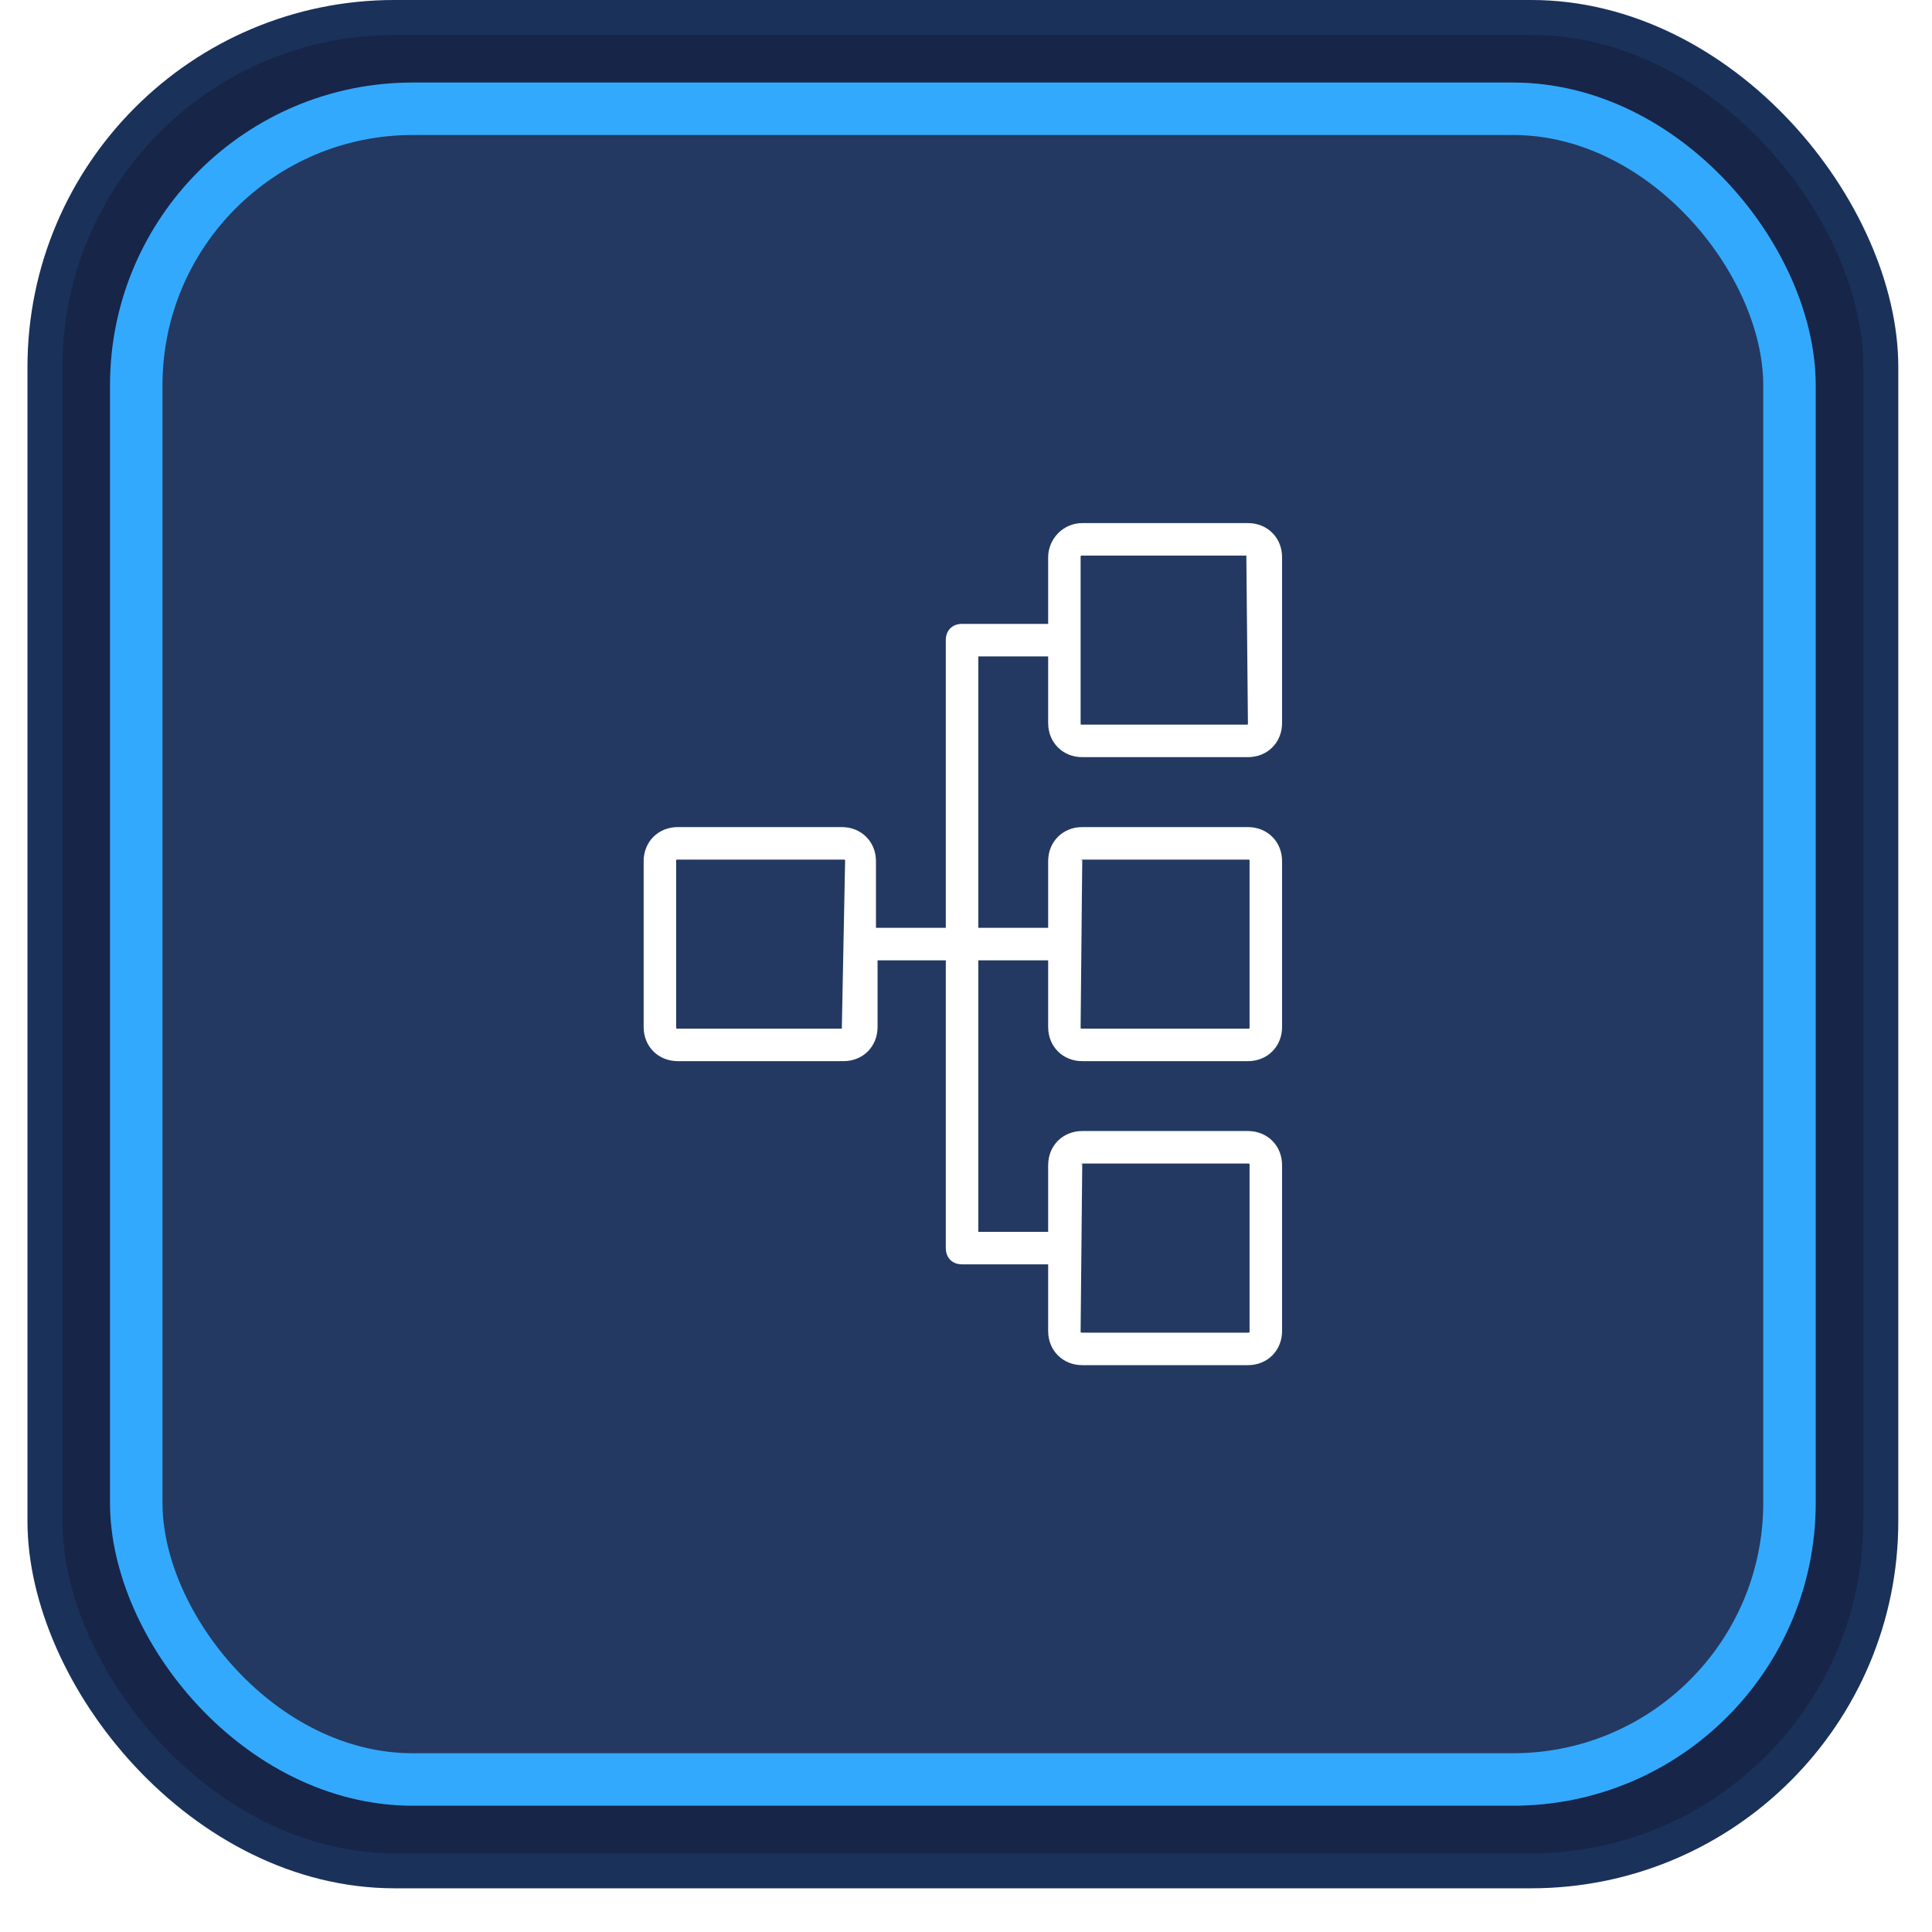
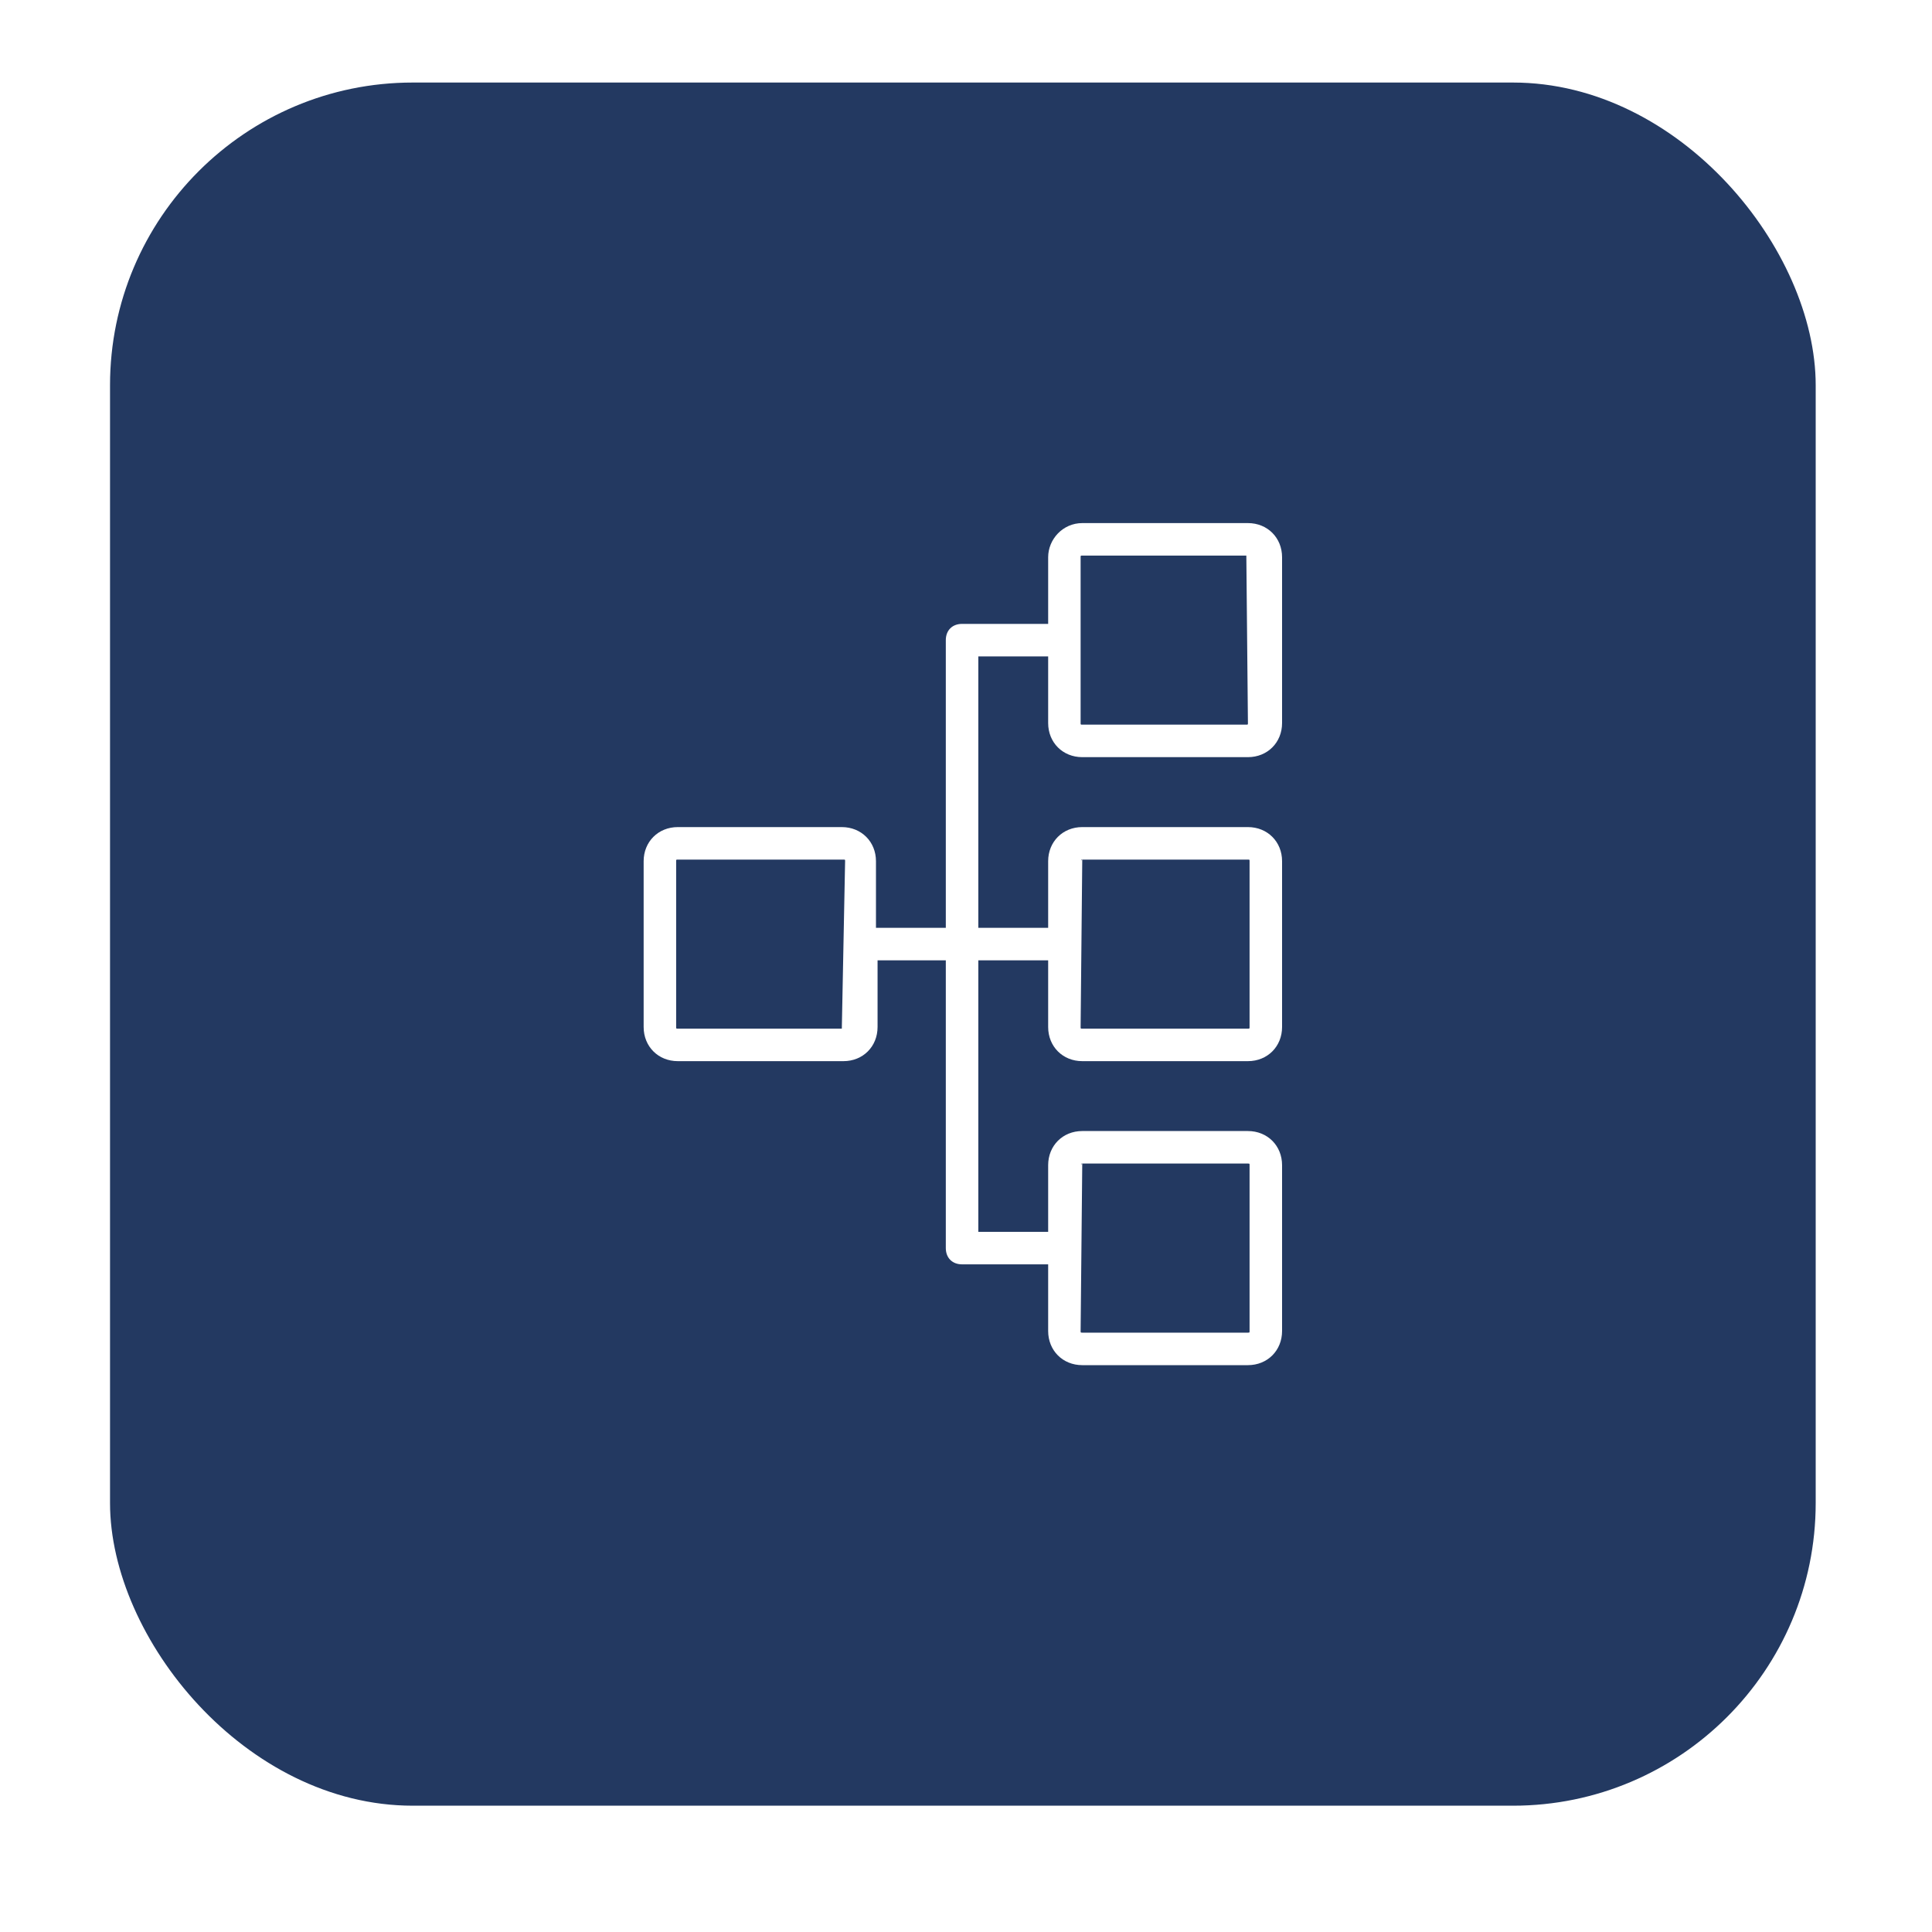
<svg xmlns="http://www.w3.org/2000/svg" width="40" height="40" viewBox="0 0 40 40" fill="none">
  <g clip-path="url(#clip0_76_267)">
-     <rect x="0.569" width="38.733" height="39.095" rx="7.602" fill="#172548" />
    <g filter="url(#filter0_d_76_267)">
      <rect x="2.278" y="1.709" width="35.314" height="35.676" rx="6.267" fill="#233961" />
-       <rect x="2.821" y="2.252" width="34.228" height="34.59" rx="5.724" stroke="#33A9FE" stroke-width="1.086" />
      <path d="M21.701 11.537L21.701 12.917L19.918 12.917C19.716 12.917 19.582 13.051 19.582 13.253L19.582 19.21L18.136 19.21L18.136 17.83C18.136 17.427 17.833 17.124 17.429 17.124L14.033 17.124C13.629 17.124 13.326 17.427 13.326 17.83L13.326 21.263C13.326 21.667 13.629 21.97 14.033 21.97L17.463 21.97C17.867 21.97 18.169 21.667 18.169 21.263L18.169 19.883L19.582 19.883L19.582 25.84C19.582 26.042 19.716 26.177 19.918 26.177L21.701 26.177L21.701 27.557C21.701 27.961 22.003 28.264 22.407 28.264L25.837 28.264C26.241 28.264 26.544 27.961 26.544 27.557L26.544 24.124C26.544 23.72 26.241 23.417 25.837 23.417L22.407 23.417C22.003 23.417 21.701 23.72 21.701 24.124L21.701 25.504L20.255 25.504L20.255 19.883L21.701 19.883L21.701 21.263C21.701 21.667 22.003 21.97 22.407 21.97L25.837 21.97C26.241 21.97 26.544 21.667 26.544 21.263L26.544 17.83C26.544 17.427 26.241 17.124 25.837 17.124L22.407 17.124C22.003 17.124 21.701 17.427 21.701 17.83L21.701 19.21L20.255 19.21L20.255 13.59L21.701 13.59L21.701 14.97C21.701 15.373 22.003 15.676 22.407 15.676L25.837 15.676C26.241 15.676 26.544 15.373 26.544 14.97L26.544 11.537C26.544 11.133 26.241 10.83 25.837 10.83L22.407 10.83C22.003 10.83 21.701 11.167 21.701 11.537ZM22.407 24.09C22.373 24.124 22.373 24.09 22.407 24.09L25.837 24.09C25.871 24.09 25.871 24.09 25.871 24.124L25.871 27.557C25.871 27.591 25.871 27.591 25.837 27.591L22.407 27.591C22.373 27.591 22.373 27.591 22.373 27.557L22.407 24.09ZM22.407 17.797C22.373 17.83 22.373 17.797 22.407 17.797L25.837 17.797C25.871 17.797 25.871 17.797 25.871 17.83L25.871 21.263C25.871 21.297 25.871 21.297 25.837 21.297L22.407 21.297C22.373 21.297 22.373 21.297 22.373 21.263L22.407 17.797ZM17.429 21.297C17.463 21.297 17.463 21.263 17.429 21.297L14.033 21.297C13.999 21.297 13.999 21.297 13.999 21.263L13.999 17.83C13.999 17.797 13.999 17.797 14.033 17.797L17.463 17.797C17.497 17.797 17.497 17.797 17.497 17.83L17.429 21.297ZM25.804 11.503C25.837 11.537 25.837 11.503 25.804 11.503L25.837 14.97C25.837 15.003 25.837 15.003 25.804 15.003L22.407 15.003C22.373 15.003 22.373 15.003 22.373 14.97L22.373 11.537C22.373 11.503 22.373 11.503 22.407 11.503L25.804 11.503Z" fill="white" />
    </g>
  </g>
-   <rect x="0.931" y="0.362" width="38.009" height="38.371" rx="7.24" stroke="#33A9FE" stroke-opacity="0.1" stroke-width="0.724" />
  <defs>
    <filter id="filter0_d_76_267" x="0.468" y="-0.101" width="38.934" height="39.296" filterUnits="userSpaceOnUse" color-interpolation-filters="sRGB">
      <feFlood flood-opacity="0" result="BackgroundImageFix" />
      <feColorMatrix in="SourceAlpha" type="matrix" values="0 0 0 0 0 0 0 0 0 0 0 0 0 0 0 0 0 0 127 0" result="hardAlpha" />
      <feOffset />
      <feGaussianBlur stdDeviation="0.905" />
      <feComposite in2="hardAlpha" operator="out" />
      <feColorMatrix type="matrix" values="0 0 0 0 0.2 0 0 0 0 0.663 0 0 0 0 0.996 0 0 0 1 0" />
      <feBlend mode="normal" in2="BackgroundImageFix" result="effect1_dropShadow_76_267" />
      <feBlend mode="normal" in="SourceGraphic" in2="effect1_dropShadow_76_267" result="shape" />
    </filter>
    <clipPath id="clip0_76_267">
      <rect x="0.569" width="38.733" height="39.095" rx="7.602" fill="white" />
    </clipPath>
  </defs>
</svg>